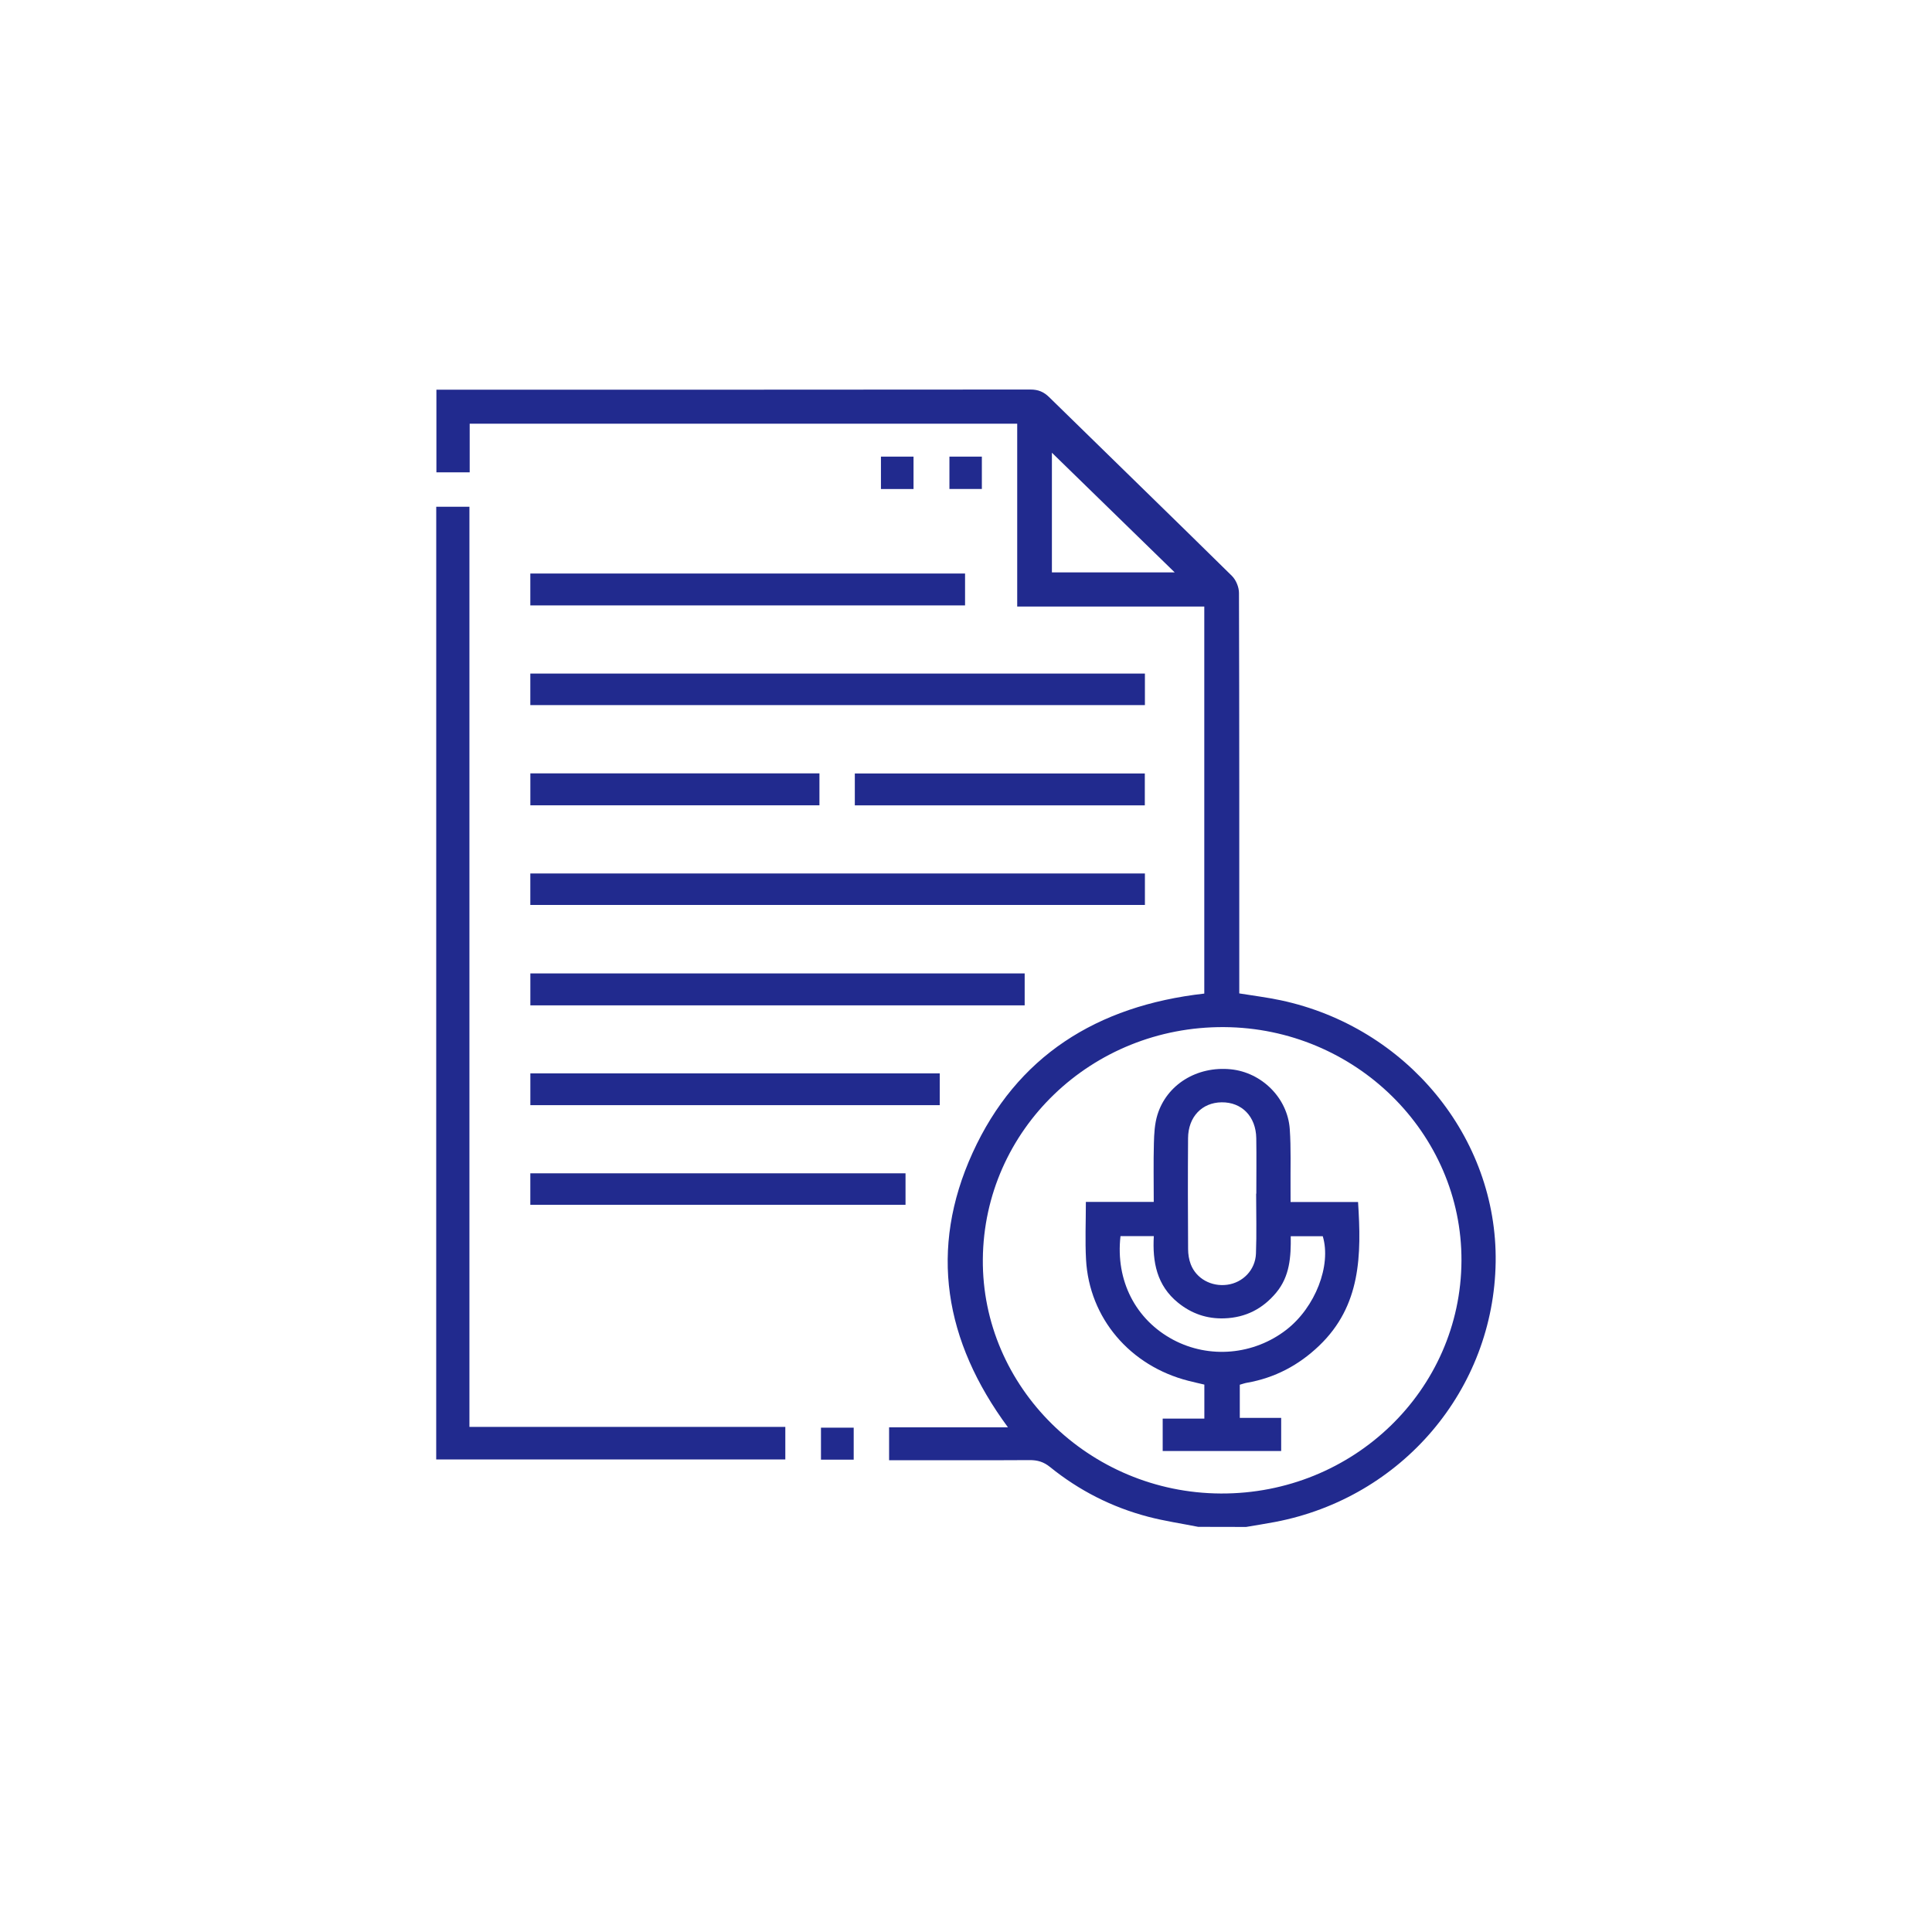
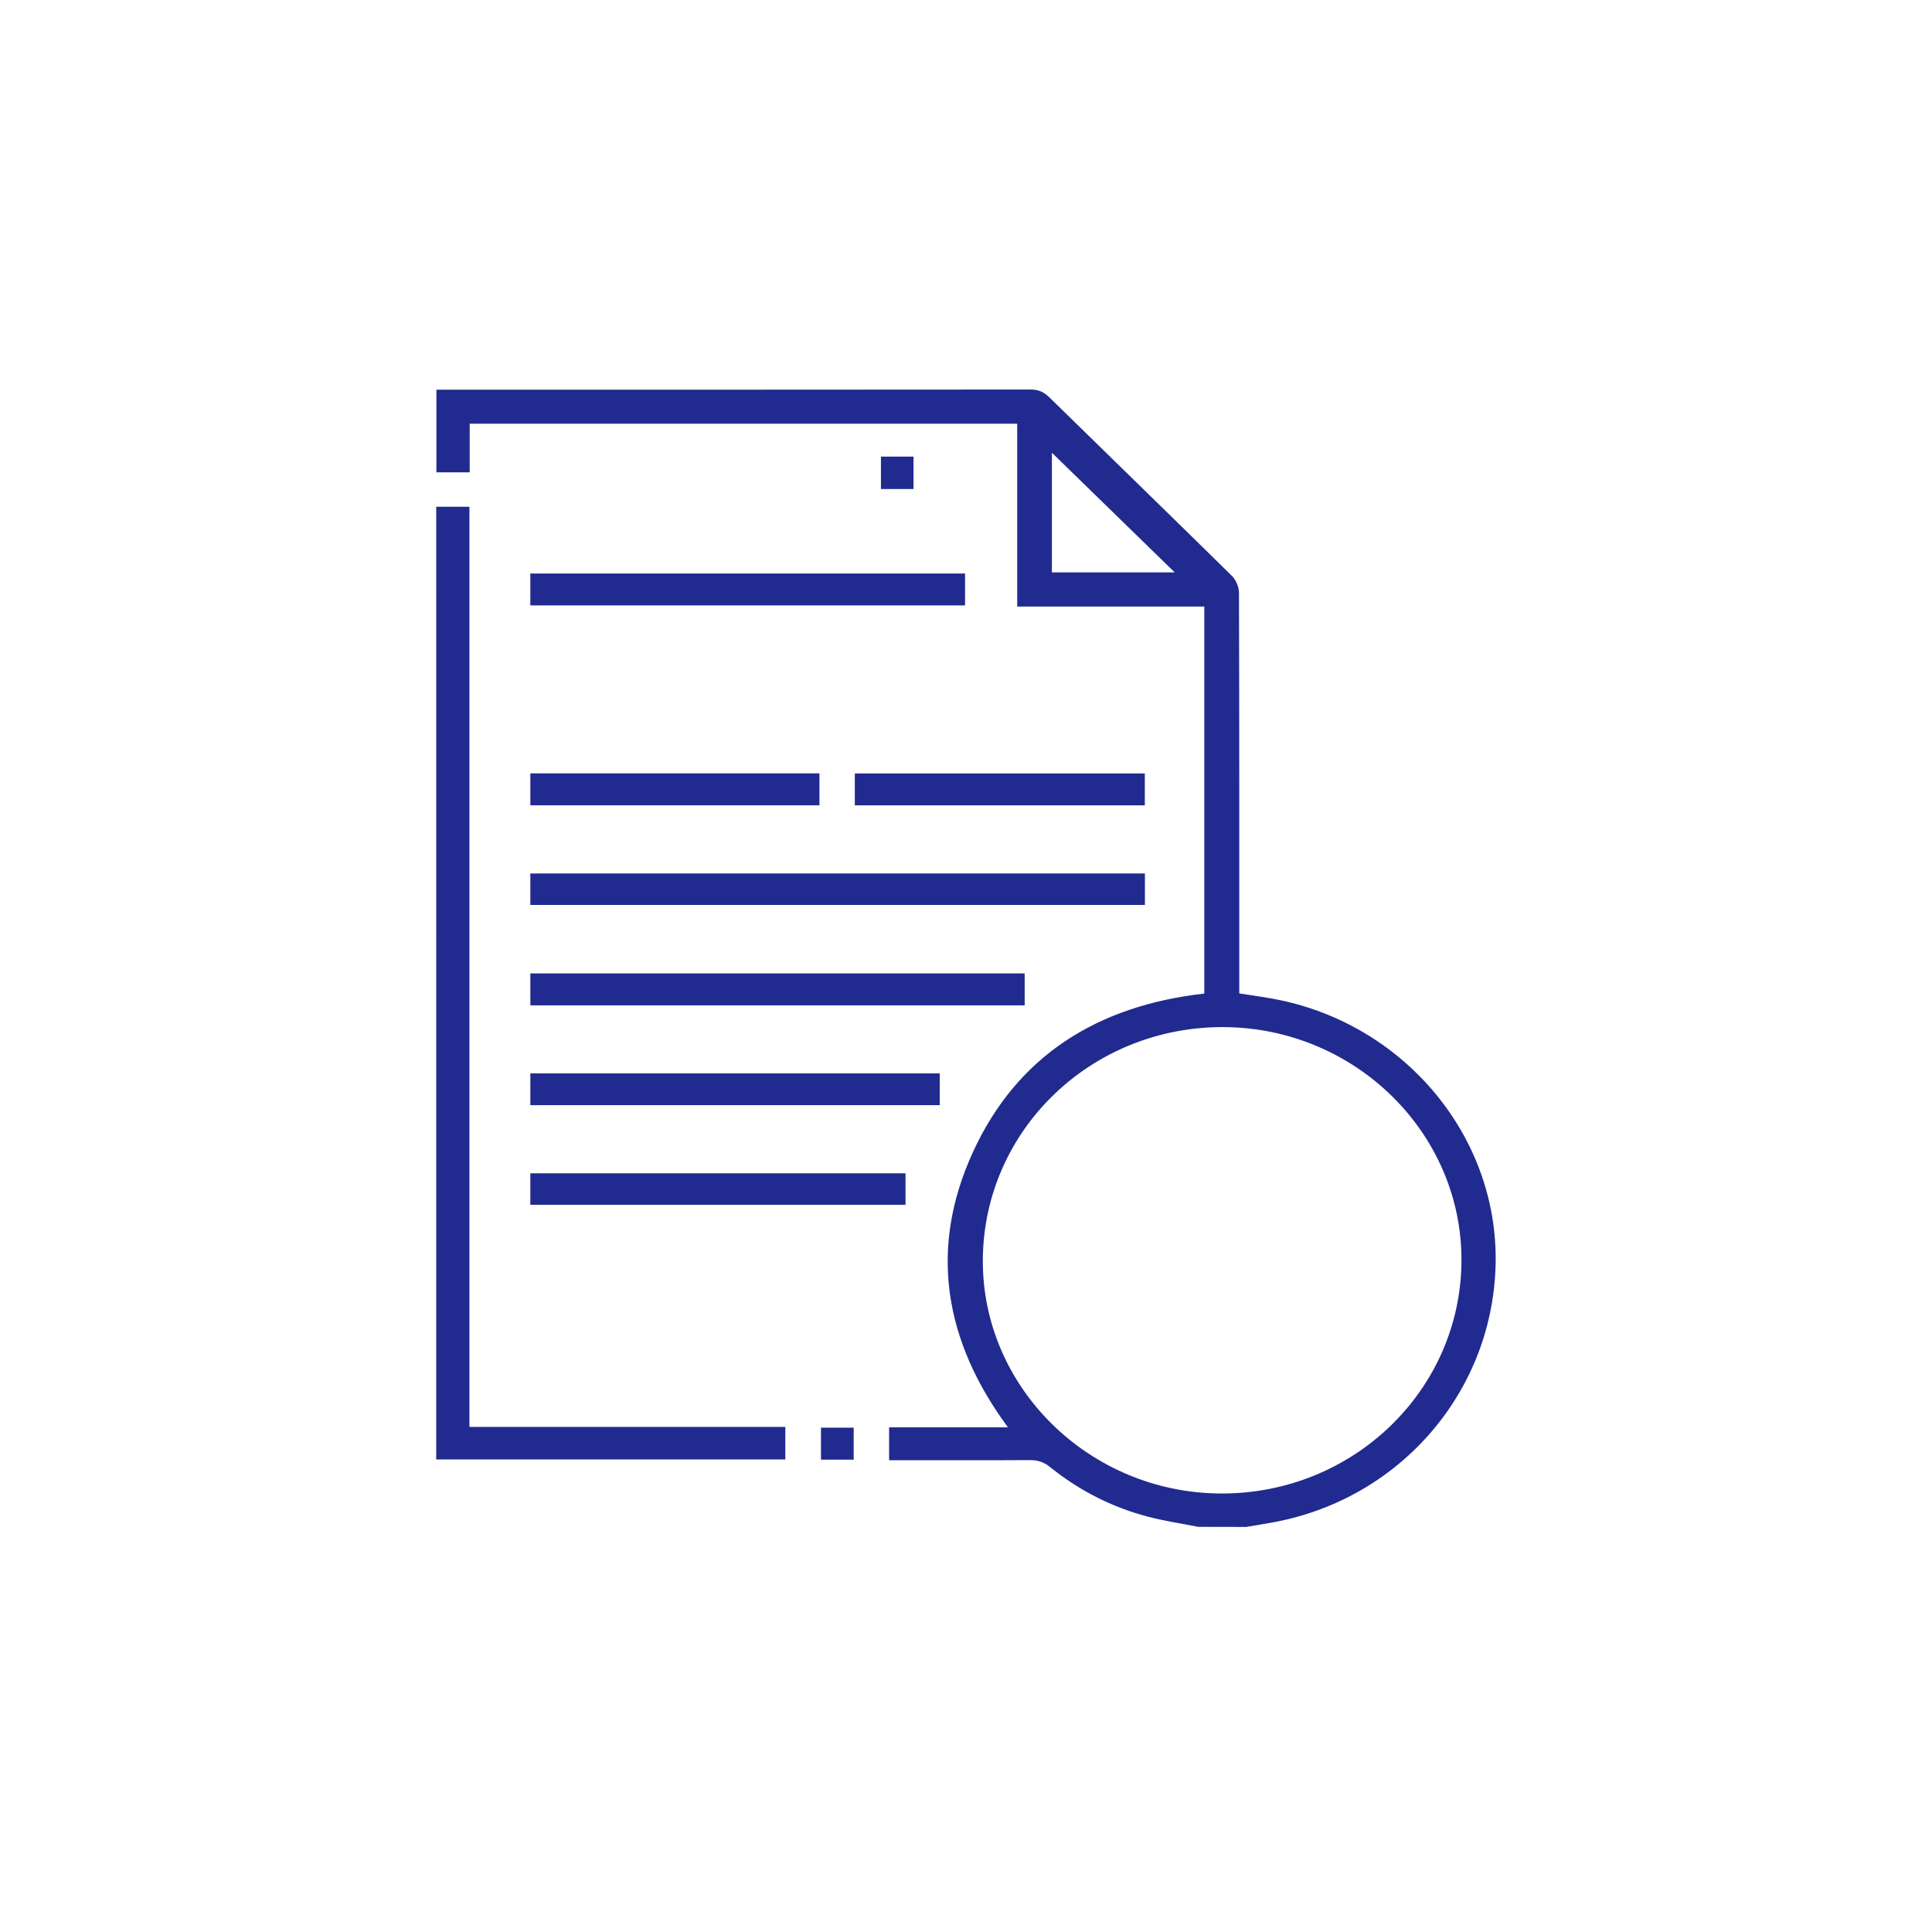
<svg xmlns="http://www.w3.org/2000/svg" width="119" height="119" viewBox="0 0 119 119" fill="none">
  <g clip-path="url(#clip0_168_74)">
    <path d="M73.804 94.045C72.776 93.841 71.736 93.689 70.725 93.424C68.484 92.837 66.46 91.803 64.674 90.358C64.282 90.04 63.9 89.93 63.41 89.934C60.788 89.95 58.168 89.941 55.546 89.941C55.297 89.941 55.046 89.941 54.763 89.941C54.763 89.236 54.763 88.609 54.763 87.913C57.18 87.913 59.579 87.913 62.083 87.913C58.161 82.598 57.203 76.944 59.905 71.011C62.611 65.069 67.546 61.945 74.177 61.199C74.177 53.293 74.177 45.373 74.177 37.359C70.359 37.359 66.54 37.359 62.654 37.359C62.654 33.557 62.654 29.849 62.654 26.098C51.39 26.098 40.194 26.098 28.93 26.098C28.93 27.103 28.93 28.075 28.93 29.093C28.219 29.093 27.577 29.093 26.88 29.093C26.88 27.41 26.88 25.738 26.88 24.002C27.129 24.002 27.358 24.002 27.587 24.002C39.547 24.002 51.507 24.006 63.467 23.993C63.952 23.993 64.286 24.134 64.626 24.466C68.371 28.137 72.137 31.786 75.873 35.466C76.13 35.718 76.314 36.164 76.314 36.522C76.338 44.456 76.332 52.39 76.332 60.324C76.332 60.596 76.332 60.868 76.332 61.188C77.199 61.329 78.049 61.433 78.881 61.61C86.653 63.264 92.233 70.065 92.124 77.735C92.013 85.587 86.361 92.251 78.54 93.744C77.947 93.857 77.349 93.948 76.753 94.051C75.77 94.045 74.787 94.045 73.804 94.045ZM90.018 77.657C90.053 69.789 83.474 63.315 75.397 63.264C67.233 63.213 60.605 69.591 60.537 77.562C60.47 85.439 67.086 91.953 75.194 91.991C83.349 92.03 89.982 85.616 90.018 77.657ZM72.355 35.256C69.853 32.817 67.293 30.323 64.791 27.885C64.791 30.237 64.791 32.727 64.791 35.256C67.396 35.256 69.954 35.256 72.355 35.256Z" fill="#212A8E" />
    <path d="M26.87 31.214C27.575 31.214 28.202 31.214 28.914 31.214C28.914 50.1 28.914 68.957 28.914 87.887C35.447 87.887 41.893 87.887 48.371 87.887C48.371 88.589 48.371 89.219 48.371 89.895C41.214 89.895 34.064 89.895 26.868 89.895C26.87 70.355 26.87 50.815 26.87 31.214Z" fill="#212A8E" />
-     <path d="M32.665 43.431C32.665 42.777 32.665 42.147 32.665 41.489C45.298 41.489 57.894 41.489 70.52 41.489C70.52 42.145 70.52 42.755 70.52 43.431C57.922 43.431 45.332 43.431 32.665 43.431Z" fill="#212A8E" />
    <path d="M32.665 55.741C32.665 55.091 32.665 54.46 32.665 53.8C45.297 53.8 57.892 53.8 70.52 53.8C70.52 54.456 70.52 55.065 70.52 55.741C57.906 55.741 45.297 55.741 32.665 55.741Z" fill="#212A8E" />
    <path d="M63.114 59.956C63.114 60.636 63.114 61.265 63.114 61.926C52.95 61.926 42.828 61.926 32.667 61.926C32.667 61.261 32.667 60.633 32.667 59.956C42.804 59.956 52.924 59.956 63.114 59.956Z" fill="#212A8E" />
    <path d="M32.665 37.29C32.665 36.621 32.665 35.991 32.665 35.324C41.602 35.324 50.503 35.324 59.442 35.324C59.442 35.981 59.442 36.61 59.442 37.29C50.539 37.29 41.641 37.29 32.665 37.29Z" fill="#212A8E" />
    <path d="M57.883 66.114C57.883 66.801 57.883 67.412 57.883 68.071C49.473 68.071 41.09 68.071 32.667 68.071C32.667 67.421 32.667 66.792 32.667 66.114C41.064 66.114 49.445 66.114 57.883 66.114Z" fill="#212A8E" />
    <path d="M32.665 74.209C32.665 73.558 32.665 72.928 32.665 72.268C40.381 72.268 48.063 72.268 55.775 72.268C55.775 72.924 55.775 73.533 55.775 74.209C48.074 74.209 40.381 74.209 32.665 74.209Z" fill="#212A8E" />
    <path d="M70.514 47.641C70.514 48.312 70.514 48.938 70.514 49.607C64.55 49.607 58.618 49.607 52.652 49.607C52.652 48.938 52.652 48.312 52.652 47.641C58.618 47.641 64.549 47.641 70.514 47.641Z" fill="#212A8E" />
    <path d="M32.667 49.603C32.667 48.929 32.667 48.301 32.667 47.636C38.614 47.636 44.524 47.636 50.473 47.636C50.473 48.299 50.473 48.925 50.473 49.603C44.552 49.603 38.646 49.603 32.667 49.603Z" fill="#212A8E" />
    <path d="M54.261 28.124C54.961 28.124 55.589 28.124 56.268 28.124C56.268 28.789 56.268 29.436 56.268 30.12C55.602 30.12 54.957 30.12 54.261 30.12C54.261 29.471 54.261 28.824 54.261 28.124Z" fill="#212A8E" />
-     <path d="M58.479 28.124C59.164 28.124 59.792 28.124 60.477 28.124C60.477 28.786 60.477 29.431 60.477 30.118C59.824 30.118 59.181 30.118 58.479 30.118C58.479 29.476 58.479 28.831 58.479 28.124Z" fill="#212A8E" />
    <path d="M52.583 87.935C52.583 88.624 52.583 89.25 52.583 89.908C51.904 89.908 51.263 89.908 50.567 89.908C50.567 89.265 50.567 88.624 50.567 87.935C51.225 87.935 51.883 87.935 52.583 87.935Z" fill="#212A8E" />
-     <path d="M79.492 74.037C80.929 74.037 82.278 74.037 83.648 74.037C83.86 77.299 83.834 80.418 81.252 82.888C79.999 84.087 78.528 84.871 76.794 85.172C76.659 85.196 76.527 85.245 76.364 85.291C76.364 85.954 76.364 86.606 76.364 87.332C77.193 87.332 78.024 87.332 78.913 87.332C78.913 88.046 78.913 88.689 78.913 89.373C76.484 89.373 74.067 89.373 71.615 89.373C71.615 88.704 71.615 88.077 71.615 87.379C72.48 87.379 73.311 87.379 74.181 87.379C74.181 86.656 74.181 86.005 74.181 85.283C73.873 85.21 73.541 85.137 73.211 85.053C69.601 84.138 67.086 81.185 66.893 77.573C66.831 76.42 66.883 75.259 66.883 74.031C68.281 74.031 69.629 74.031 71.064 74.031C71.064 72.782 71.041 71.603 71.073 70.424C71.088 69.838 71.118 69.228 71.289 68.672C71.868 66.79 73.737 65.657 75.803 65.862C77.709 66.05 79.305 67.62 79.442 69.54C79.526 70.742 79.479 71.954 79.49 73.162C79.494 73.432 79.492 73.699 79.492 74.037ZM77.371 73.523C77.375 73.523 77.379 73.523 77.382 73.523C77.382 72.385 77.397 71.245 77.379 70.106C77.358 68.767 76.486 67.881 75.243 67.896C74.033 67.912 73.187 68.791 73.178 70.105C73.161 72.383 73.166 74.662 73.18 76.939C73.181 77.251 73.232 77.582 73.343 77.872C73.684 78.76 74.616 79.265 75.591 79.133C76.553 79.003 77.321 78.225 77.36 77.213C77.407 75.985 77.371 74.753 77.371 73.523ZM69.016 76.138C68.703 78.874 69.946 81.287 72.26 82.521C74.489 83.707 77.229 83.462 79.243 81.898C81.013 80.522 82.015 77.942 81.475 76.145C80.832 76.145 80.186 76.145 79.502 76.145C79.52 77.408 79.447 78.609 78.609 79.617C77.782 80.611 76.728 81.159 75.408 81.203C74.331 81.24 73.388 80.909 72.562 80.24C71.248 79.175 70.978 77.73 71.068 76.138C70.351 76.138 69.708 76.138 69.016 76.138Z" fill="#212A8E" />
  </g>
  <defs>
    <clipPath id="clip0_168_74">
      <rect width="65.256" height="70.054" fill="white" transform="translate(26.87 23.991)" />
    </clipPath>
  </defs>
</svg>